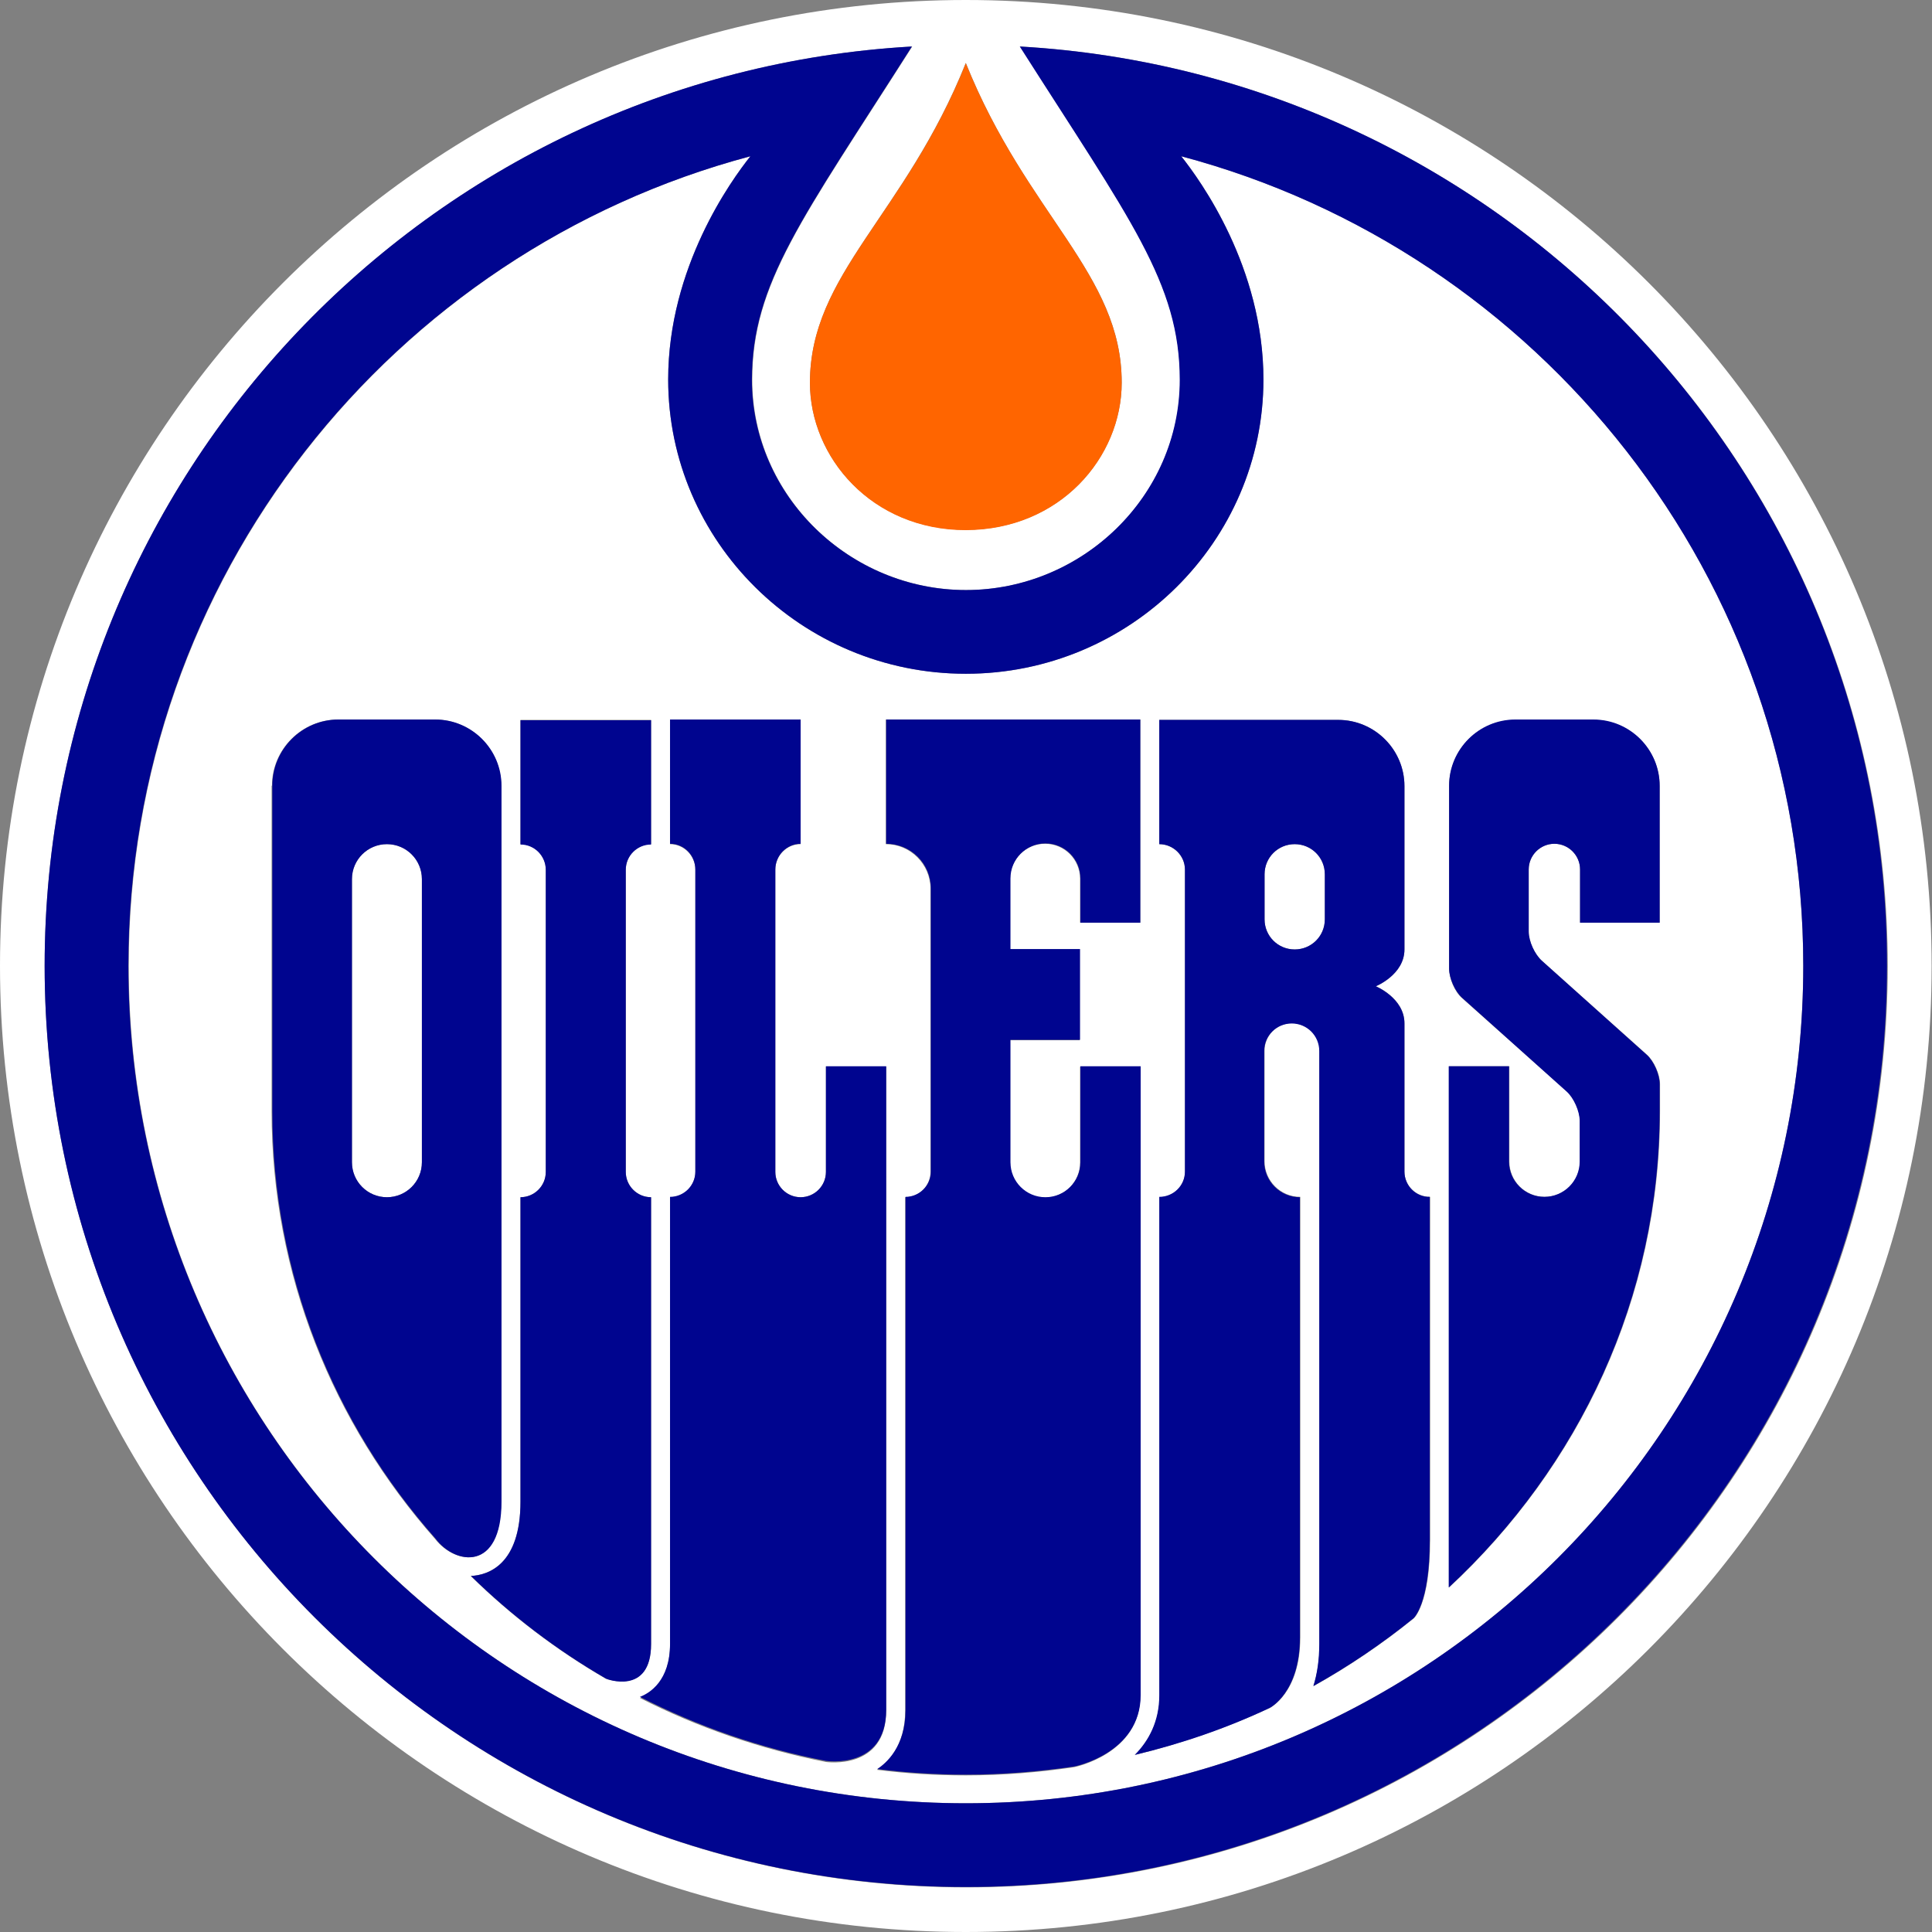
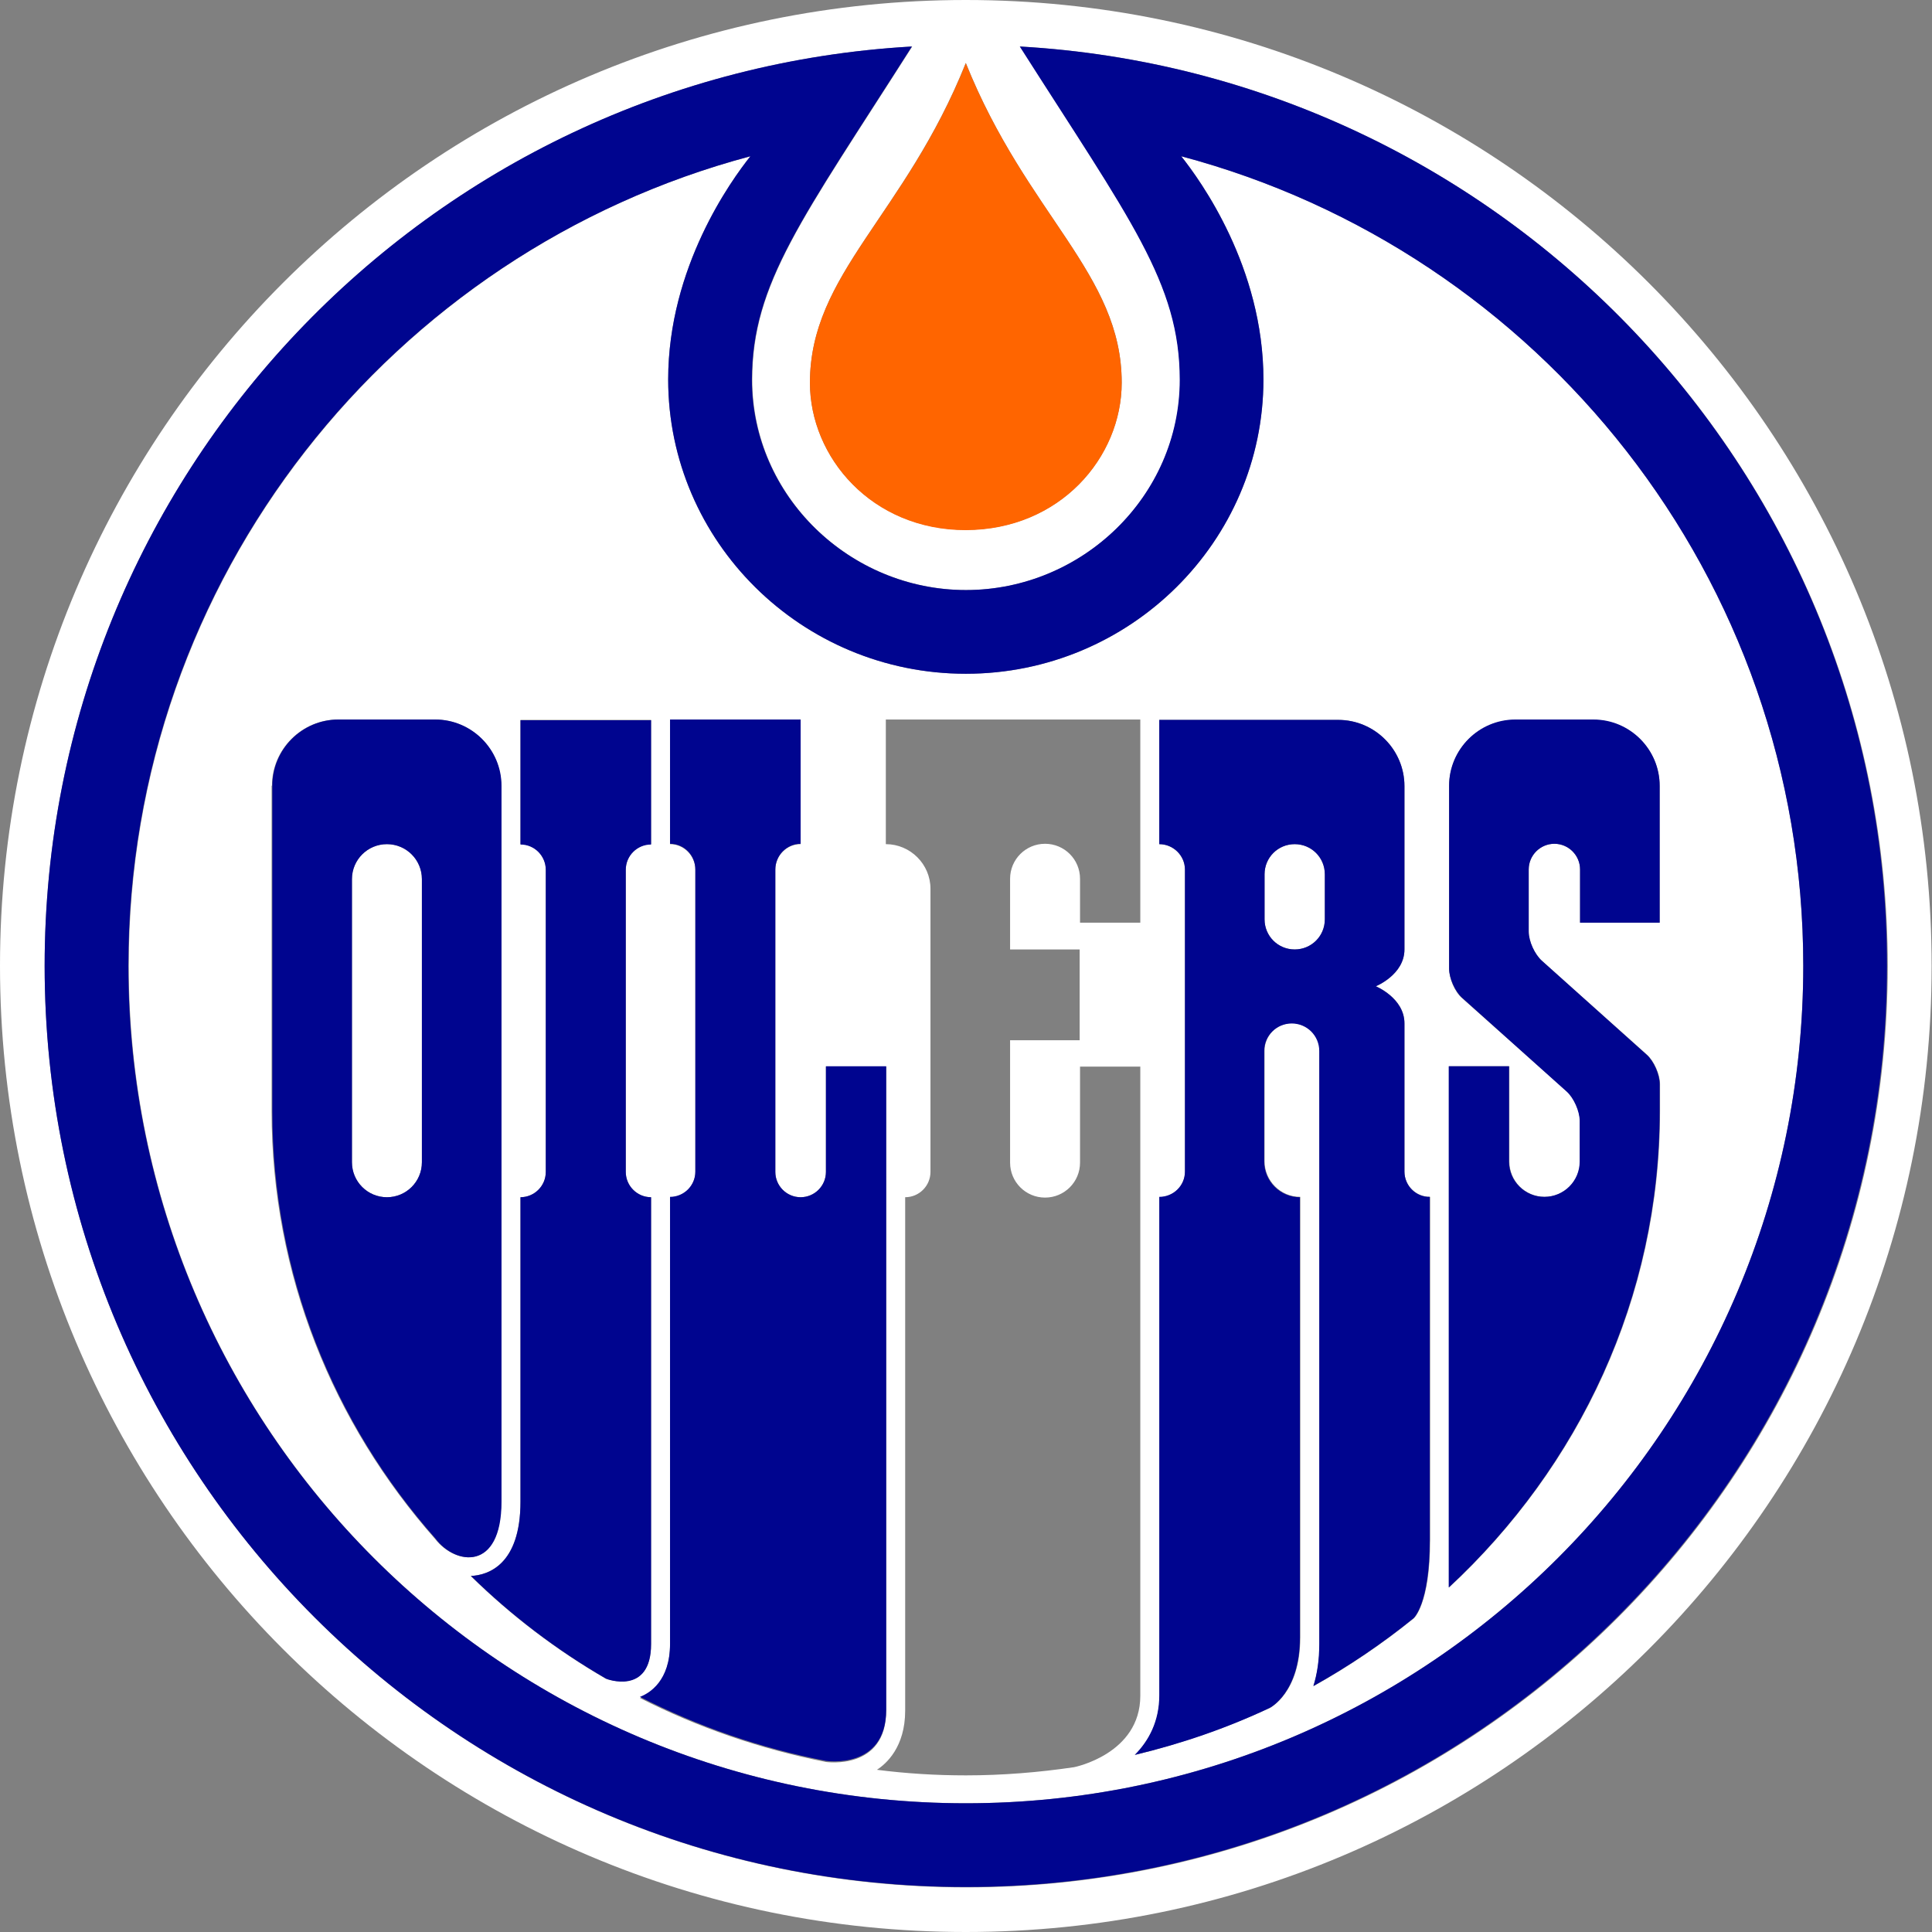
<svg xmlns="http://www.w3.org/2000/svg" viewBox="0 0 519.3 519.3">
  <rect x="0" y="0" width="519.3" height="519.3" fill="#808080" stroke="none" />
  <path d="m259.6 519.3c143.4 0 259.6-116.2 259.6-259.6.1-143.4-116.2-259.7-259.6-259.7s-259.6 116.3-259.6 259.6c0 143.4 116.2 259.7 259.6 259.7m0-502.4c16.4 41 41.9 56.6 41.9 85.9 0 20-16.5 39.6-41.9 39.6-25.3 0-41.9-19.5-41.9-39.6.1-29.3 25.5-44.9 41.9-85.9m-14.4-4.4c-29.6 46.5-43 63.6-43 89.6 0 31.2 26.2 56.5 57.5 56.5 31.2 0 57.5-25.3 57.5-56.5 0-26-13.4-43.1-43-89.6 130 7.5 233.2 115.3 233.2 247.2 0 136.8-110.9 247.6-247.6 247.6-136.9 0-247.8-110.9-247.8-247.7 0-131.9 103.2-239.7 233.2-247.1" fill="#fff" transform="matrix(1, 0, 0, 1, 0, -7.105427357601002e-15)" />
  <path d="m104 226.9c-5.2 0-9.4 4.2-9.4 9.4v76.1c0 5.2 4.2 9.4 9.4 9.4s9.4-4.2 9.4-9.4v-76.1c0-5.2-4.2-9.4-9.4-9.4" fill="#fff" transform="matrix(1, 0, 0, 1, 0, -7.105427357601002e-15)" />
  <path d="m348 255.2c4.5 0 8.1-3.6 8.1-8.1v-12.1c0-4.5-3.6-8.1-8.1-8.1s-8.1 3.6-8.1 8.1v12.1c0 4.5 3.6 8.1 8.1 8.1" fill="#fff" transform="matrix(1, 0, 0, 1, 0, -7.105427357601002e-15)" />
  <path d="m259.6 484.7c124.3 0 225.1-100.8 225.1-225.1 0-104.3-70.9-192-167.2-217.6 5.1 6.4 22.1 29.8 22.1 60 0 43.6-35.9 79.1-80 79.1s-80-35.5-80-79.1c0-30.2 17-53.6 22.1-60-96.2 25.6-167.1 113.4-167.1 217.6 0 124.3 100.7 225.1 225 225.1m129.9-198.1h16.2v25.6c0 5.3 4.3 9.5 9.5 9.5 5.3 0 9.5-4.3 9.5-9.5v-10.9c0-2.6-1.6-6.2-3.5-7.9l-28.2-25.1c-2-1.7-3.5-5.3-3.5-7.9v-49.1c0-9.8 8-17.8 17.8-17.8h21c9.8 0 17.8 8 17.8 17.8v36.7h-21.4v-14.3c0-3.8-3.1-6.9-6.9-6.9s-6.9 3.1-6.9 6.9v16.7c0 2.6 1.6 6.2 3.6 7.9l28.2 25.2c1.9 1.7 3.5 5.3 3.5 7.9v7.2c0 50.3-21.7 95.6-56.7 128.1zm-77.9 35.2c3.8 0 6.9-3.1 6.9-6.8v-81.2c0-3.8-3.1-6.9-6.9-6.9v-33.4h48.1c9.8 0 17.8 8 17.8 17.8v43.9c0 6.8-7.7 9.9-7.7 9.9s7.7 3.1 7.7 9.9v39.9c0 3.8 3.1 6.8 6.9 6.8v92.2c0 17.4-4.4 21.1-4.4 21.1-8.4 6.8-17.4 12.9-26.9 18.2.9-3.2 1.6-6.9 1.6-11.5v-159.3c0-4.1-3.3-7.4-7.4-7.4s-7.4 3.3-7.4 7.4v29.7c0 5.3 4.3 9.6 9.6 9.6v118.4c0 15-8.2 19-8.2 19-11.5 5.3-23.6 9.5-36.2 12.6 3.8-3.8 6.6-9.1 6.6-16v-133.9zm-73.4-128.4h68.3v54.6h-16.2v-11.8c0-5.2-4.2-9.4-9.4-9.4s-9.4 4.2-9.4 9.4v19h18.7v24.4h-18.7v32.9c0 5.2 4.2 9.4 9.4 9.4s9.4-4.2 9.4-9.4v-25.8h16.2v169.1c0 15.7-17.8 19.2-17.8 19.2-9.5 1.4-19.2 2.2-29.1 2.2-8.1 0-16.1-.5-23.9-1.5 2.5-1.6 7.6-6.1 7.6-15.9v-138c3.8 0 6.8-3.1 6.8-6.8v-76.1c0-6.6-5.4-12-12-12v-33.5zm-58.1 248.5v-120.1c3.8 0 6.8-3.1 6.8-6.8v-81.2c0-3.8-3.1-6.9-6.8-6.9v-33.4h35.1v33.4c-3.8 0-6.8 3.1-6.8 6.9v81.2c0 3.8 3.1 6.8 6.8 6.8 3.8 0 6.8-3.1 6.8-6.8v-28.3h16.2v173.1c0 16.2-16.2 13.8-16.2 13.8-17.7-3.5-34.5-9.3-50-17.2 2.7-1.1 8.1-4.4 8.1-14.5m-40.2-38.3v-81.8c3.8 0 6.8-3.1 6.8-6.8v-81.2c0-3.8-3.1-6.9-6.8-6.9v-33.4h35.1v33.4c-3.8 0-6.8 3.1-6.8 6.9v81.2c0 3.8 3.1 6.8 6.8 6.8v120.1c0 13.9-12.2 9.3-12.2 9.3-13.3-7.7-25.5-17-36.3-27.6 4.6-.2 13.4-2.9 13.4-20m-66.8-192.4c0-9.8 8-17.8 17.8-17.8h26c9.8 0 17.8 8 17.8 17.8v192.4c0 19-12.4 17-17.8 10-27.4-31-43.9-71.1-43.9-114.9v-87.5z" fill="#fff" transform="matrix(1, 0, 0, 1, 0, -7.105427357601002e-15)" />
  <path d="m301.5 102.9c0-29.3-25.4-45-41.9-85.9-16.4 41-41.9 56.6-41.9 85.9 0 20 16.6 39.6 41.9 39.6 25.4-.1 41.9-19.6 41.9-39.6" style="fill: rgb(255, 101, 0);" transform="matrix(1, 0, 0, 1, 0, -7.105427357601002e-15)" />
  <g fill="#00205b" transform="matrix(1, 0, 0, 1, 0, -7.105427357601002e-15)">
    <path d="m274.1 12.5c29.6 46.5 43 63.6 43 89.6 0 31.2-26.2 56.5-57.5 56.5-31.2 0-57.5-25.3-57.5-56.5 0-26 13.4-43.1 43-89.6-129.9 7.4-233.1 115.2-233.1 247.1 0 136.8 110.9 247.6 247.6 247.6 136.8 0 247.6-110.9 247.6-247.6.1-131.9-103.1-239.7-233.1-247.1m-14.5 472.2c-124.3 0-225.1-100.8-225.1-225.1 0-104.3 70.9-192 167.2-217.6-5.1 6.4-22.1 29.8-22.1 60 0 43.6 35.9 79.1 80 79.1s80-35.5 80-79.1c0-30.2-17-53.6-22.1-60 96.3 25.6 167.2 113.3 167.2 217.6 0 124.3-100.8 225.1-225.1 225.1" style="fill: rgb(0, 5, 143);" />
-     <path d="m306.5 286.6h-16.1v25.8c0 5.2-4.2 9.4-9.4 9.4s-9.4-4.2-9.4-9.4v-32.9h18.7v-24.4h-18.7v-19c0-5.2 4.2-9.4 9.4-9.4s9.4 4.2 9.4 9.4v11.9h16.1v-54.6h-68.3v33.4c6.6 0 12 5.3 12 12v76.1c0 3.8-3.1 6.8-6.8 6.8v137.9c0 9.9-5.2 14.3-7.6 15.9 7.8 1 15.8 1.5 23.9 1.5 9.9 0 19.6-.8 29.1-2.2 0 0 17.8-3.5 17.8-19.2v-169z" style="fill: rgb(0, 5, 143);" />
    <path d="m238.2 286.6h-16.2v28.4c0 3.8-3.1 6.8-6.8 6.8-3.8 0-6.8-3.1-6.8-6.8v-81.3c0-3.8 3.1-6.9 6.8-6.9v-33.4h-35.1v33.4c3.8 0 6.8 3.1 6.8 6.9v81.2c0 3.8-3.1 6.8-6.8 6.8v120.1c0 10-5.5 13.3-8.1 14.3 15.5 7.9 32.3 13.8 50 17.2 0 0 16.2 2.5 16.2-13.8z" style="fill: rgb(0, 5, 143);" />
    <path d="m175 441.9v-120.1c-3.8 0-6.8-3.1-6.8-6.8v-81.2c0-3.8 3.1-6.8 6.8-6.8v-33.4h-35.1v33.4c3.8 0 6.8 3.1 6.8 6.8v81.2c0 3.8-3.1 6.8-6.8 6.8v81.8c0 17.1-8.8 19.8-13.3 20 10.8 10.6 23 19.9 36.3 27.6 0 .1 12.1 4.7 12.1-9.3" style="fill: rgb(0, 5, 143);" />
    <path d="m446.1 248v-36.8c0-9.8-8-17.8-17.8-17.8h-21c-9.8 0-17.8 8-17.8 17.8v49.1c0 2.6 1.6 6.2 3.5 7.9l28.1 25.2c1.9 1.7 3.5 5.3 3.5 7.9v10.9c0 5.3-4.3 9.5-9.5 9.5-5.3 0-9.5-4.3-9.5-9.5v-25.6h-16.2v140.1c34.9-32.4 56.7-77.8 56.7-128.1v-7.2c0-2.6-1.6-6.2-3.5-7.9l-28.1-25.2c-2-1.8-3.6-5.3-3.6-7.9v-16.7c0-3.8 3.1-6.9 6.9-6.9s6.9 3.1 6.9 6.9v14.3z" style="fill: rgb(0, 5, 143);" />
    <path d="m134.8 403.6v-192.4c0-9.8-8-17.8-17.8-17.8h-26c-9.8 0-17.8 8-17.8 17.8v87.5c0 43.8 16.5 83.9 43.9 114.9 5.2 7 17.7 9 17.7-10m-21.4-91.2c0 5.2-4.2 9.4-9.4 9.4s-9.4-4.2-9.4-9.4v-76.1c0-5.2 4.2-9.4 9.4-9.4s9.4 4.2 9.4 9.4z" style="fill: rgb(0, 5, 143);" />
    <path d="m377.5 314.9v-39.8c0-6.8-7.7-10-7.7-10s7.7-3.1 7.7-9.9v-43.9c0-9.8-8-17.8-17.8-17.8h-48.1v33.4c3.8 0 6.9 3.1 6.9 6.8v81.2c0 3.8-3.1 6.8-6.9 6.8v134c0 6.9-2.8 12.2-6.6 16 12.6-3 24.8-7.2 36.2-12.6 0 0 8.2-4 8.2-19v-118.3c-5.3 0-9.6-4.3-9.6-9.6v-29.7c0-4.1 3.3-7.4 7.4-7.4s7.4 3.3 7.4 7.4v159.3c0 4.5-.6 8.3-1.6 11.4 9.5-5.3 18.5-11.4 26.9-18.2 0 0 4.4-3.7 4.4-21.1v-92.2c-3.7.1-6.8-3-6.8-6.8m-21.4-67.8c0 4.5-3.6 8.1-8.1 8.1s-8.1-3.6-8.1-8.1v-12.1c0-4.5 3.6-8.1 8.1-8.1s8.1 3.6 8.1 8.1z" style="fill: rgb(0, 5, 143);" />
  </g>
</svg>